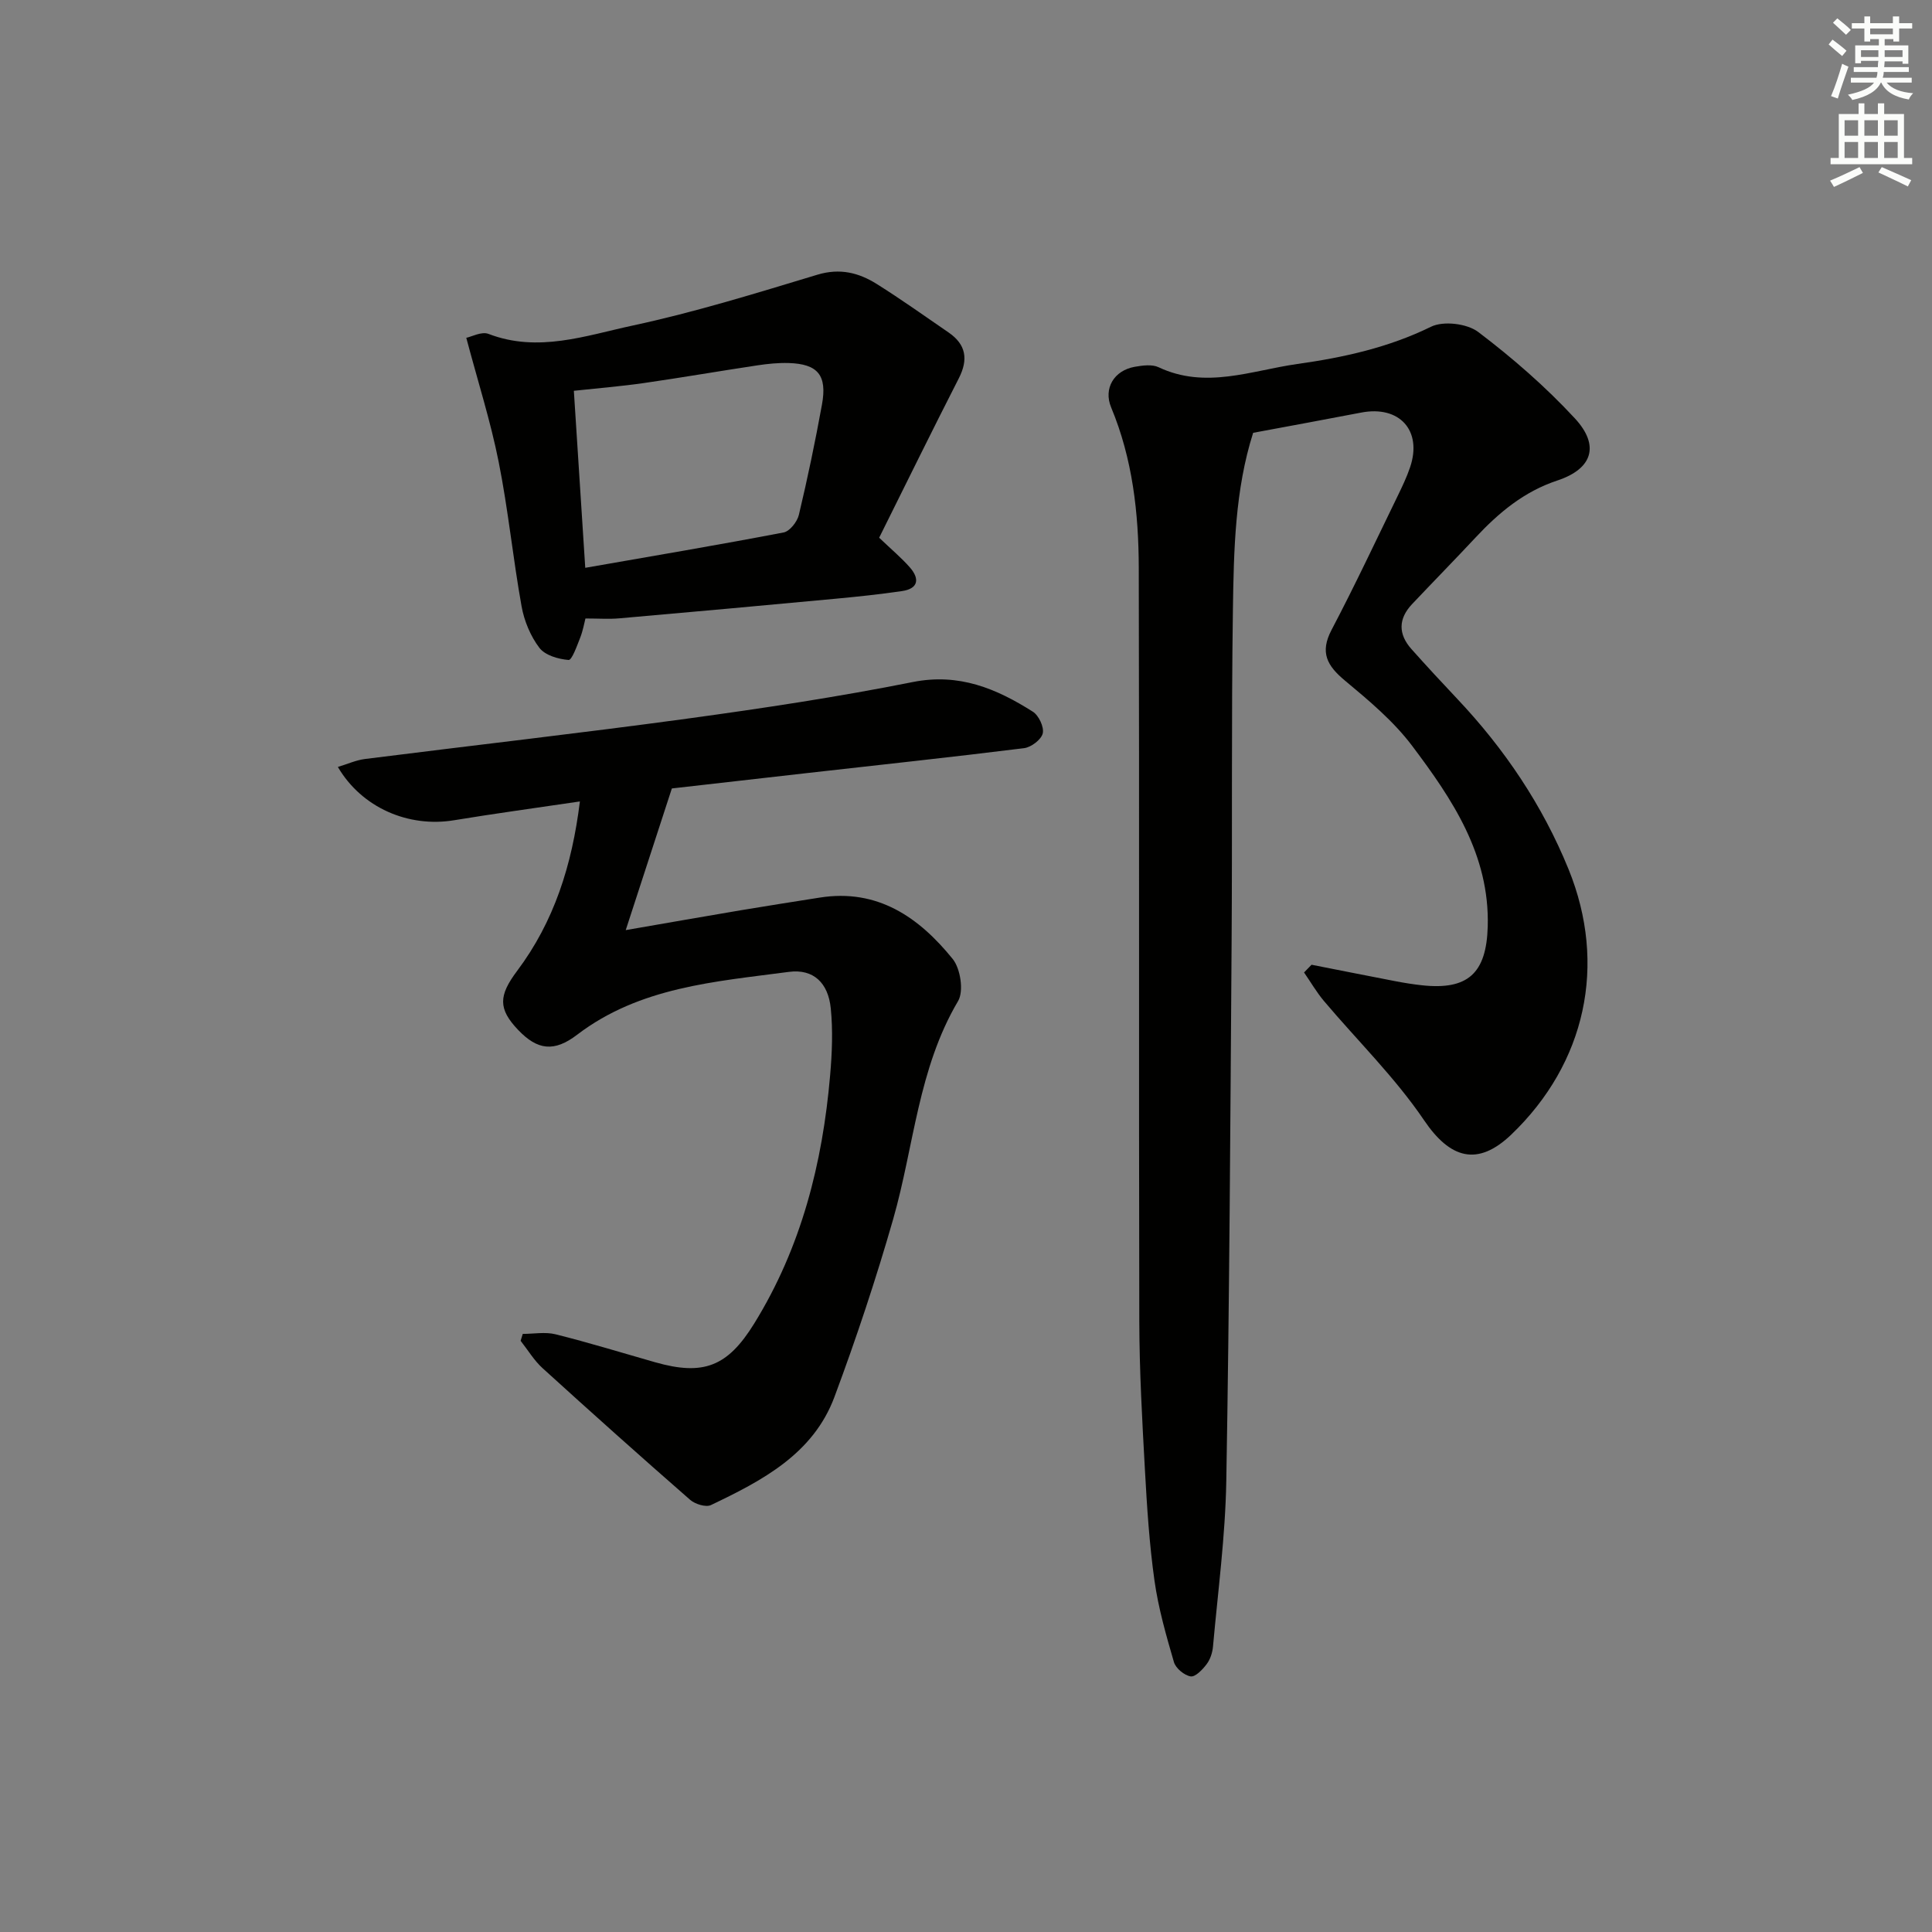
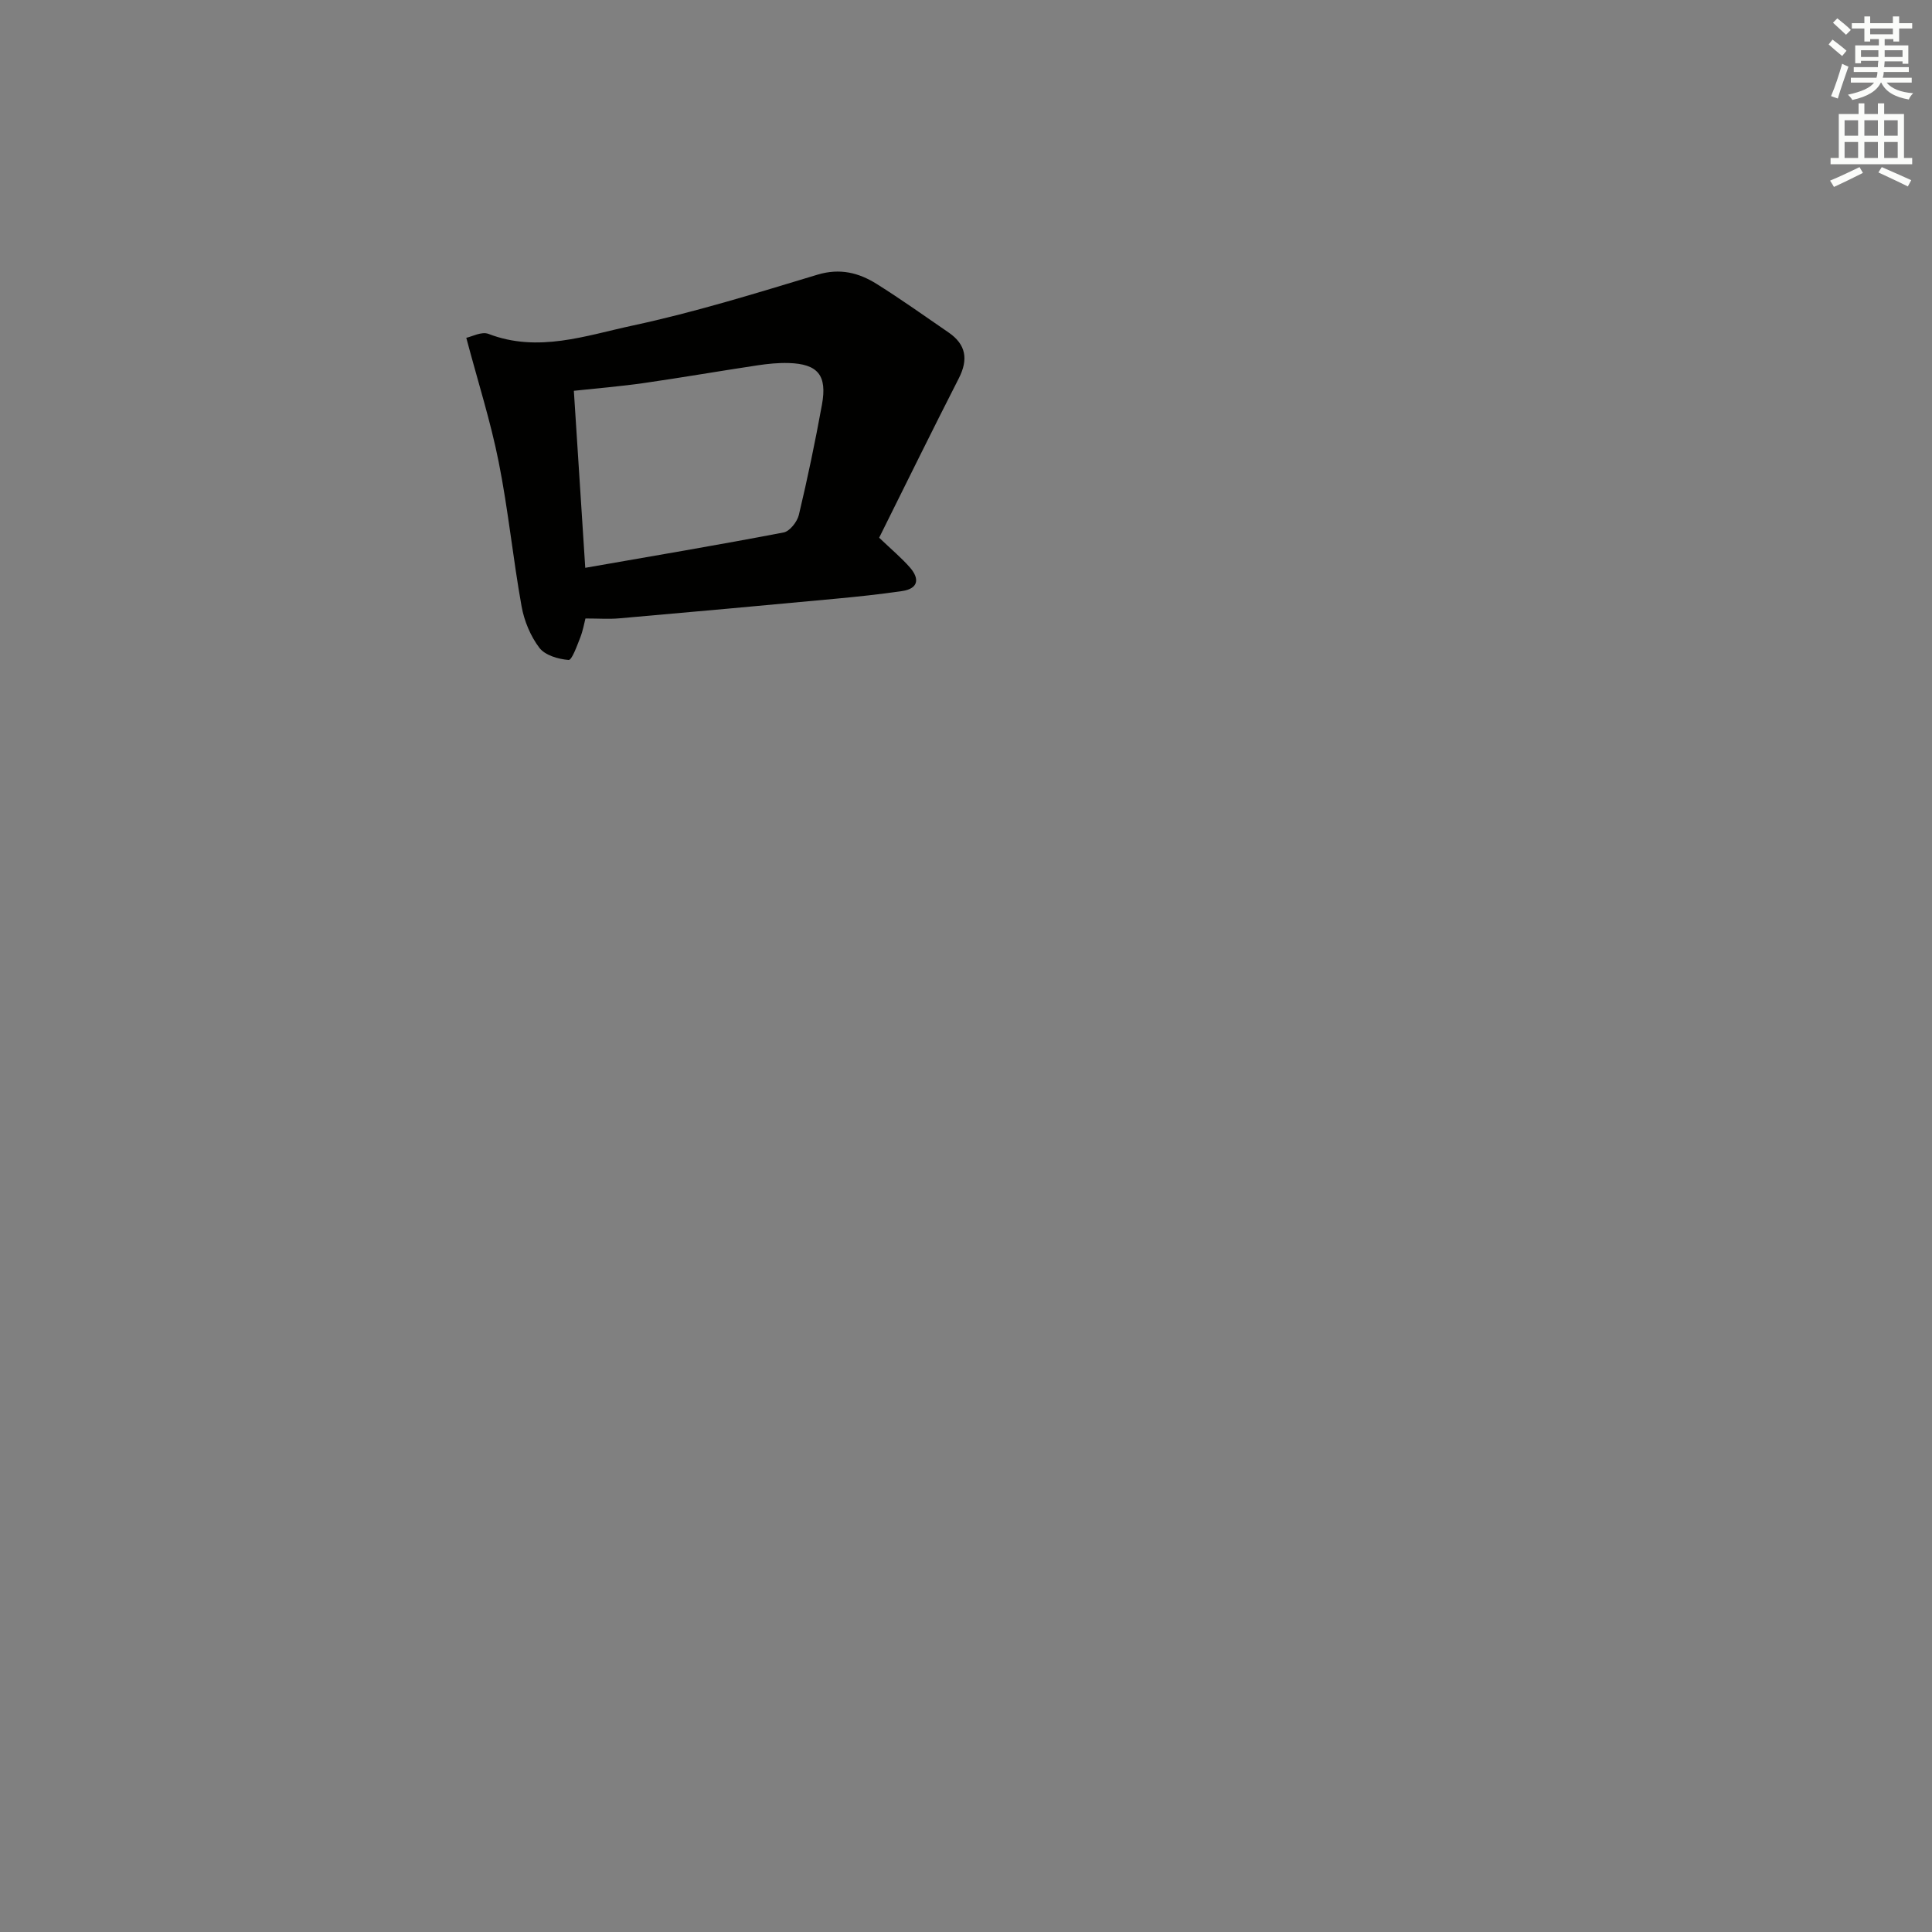
<svg xmlns="http://www.w3.org/2000/svg" enable-background="new 0 0 400 400" viewBox="0 0 400 400">
  <rect x="0" y="0" width="400" height="400" fill="#808080" stroke="none" />
  <g fill="#010100">
-     <path d="m271.54 199.74c5.81 1.14 11.61 2.3 17.43 3.42 1.79.34 3.59.63 5.41.83 9.54 1.04 13.37-2.48 13.64-12.18.41-14.84-7.34-26.35-15.65-37.39-3.84-5.1-8.94-9.37-13.9-13.5-3.7-3.08-5.26-5.81-2.78-10.52 4.79-9.11 9.17-18.45 13.68-27.71.94-1.94 1.88-3.9 2.57-5.94 2.58-7.6-2.18-12.86-10.12-11.33-7.32 1.41-14.66 2.75-22.37 4.19-3.76 11.8-4.01 24.27-4.19 36.65-.33 22.99-.11 45.99-.27 68.98-.26 37.13-.45 74.27-1.1 111.4-.2 11.42-1.73 22.83-2.75 34.23-.11 1.27-.56 2.68-1.32 3.68-.84 1.12-2.35 2.69-3.31 2.53-1.32-.22-3.09-1.68-3.46-2.96-1.62-5.56-3.23-11.18-4.03-16.89-1.06-7.55-1.55-15.2-1.97-22.82-.57-10.29-1.15-20.61-1.17-30.91-.12-51.99.02-103.97-.11-155.96-.03-11.32-1.28-22.55-5.72-33.19-1.63-3.92.59-7.65 4.89-8.41 1.61-.28 3.57-.55 4.93.09 9.73 4.6 19.2.68 28.72-.67 9.54-1.34 18.85-3.38 27.68-7.71 2.56-1.26 7.48-.67 9.79 1.09 7.11 5.39 13.94 11.33 20 17.88 5.21 5.63 3.65 10.45-3.62 12.86-6.94 2.3-12.15 6.68-16.97 11.84-4.32 4.62-8.75 9.14-13.1 13.74-2.88 3.04-2.91 6.22-.15 9.32 3.1 3.48 6.27 6.9 9.46 10.28 9.81 10.38 17.68 22.06 23.07 35.3 8.04 19.76 3.55 40.19-11.84 54.93-7.01 6.71-12.69 4.99-18.07-2.95-5.99-8.85-13.79-16.47-20.73-24.69-1.54-1.83-2.75-3.94-4.12-5.91.53-.53 1.04-1.07 1.55-1.6z" />
-     <path d="m120.06 165.93c-9.3 1.38-17.68 2.51-26.03 3.89-9.48 1.57-19.14-2.6-24.08-11.03 1.96-.59 3.75-1.41 5.62-1.65 22.24-2.81 44.53-5.33 66.74-8.36 15.61-2.13 31.22-4.49 46.67-7.57 9.58-1.91 17.32 1.36 24.86 6.14 1.23.78 2.36 3.19 2.05 4.49-.31 1.29-2.4 2.88-3.87 3.06-15 1.87-30.03 3.47-45.05 5.17-9.57 1.08-19.13 2.18-27.87 3.17-3.18 9.76-6.21 19.07-9.55 29.33 8.5-1.47 16.22-2.83 23.94-4.13 5.4-.91 10.8-1.74 16.21-2.6 12-1.91 20.58 4.09 27.55 12.71 1.61 2 2.32 6.66 1.11 8.71-8.28 14-9.12 30.05-13.43 45.12-3.56 12.42-7.65 24.71-12.16 36.82-4.41 11.85-14.98 17.35-25.58 22.41-1.06.5-3.29-.2-4.32-1.1-10.27-8.97-20.43-18.06-30.52-27.23-1.78-1.61-3.05-3.77-4.56-5.68.15-.48.3-.95.44-1.43 2.27 0 4.66-.45 6.79.08 6.91 1.73 13.73 3.82 20.58 5.78 10.07 2.87 15.04.9 20.54-7.99 9.75-15.77 14.16-33.18 15.73-51.42.4-4.6.59-9.3.13-13.87-.53-5.23-3.56-8.21-8.69-7.53-15.24 2.02-30.86 3.12-43.82 13.01-4.74 3.62-8.2 3.23-12.24-1.02-4.13-4.35-4.03-7.07-.19-12.19 7.64-10.18 11.37-21.85 13-35.09z" />
    <path d="m182.02 111.33c2.6 2.48 4.65 4.19 6.38 6.17 2.05 2.36 1.73 4.39-1.67 4.88-4.59.67-9.22 1.16-13.84 1.59-14.88 1.39-29.77 2.75-44.66 4.05-2.11.19-4.26.03-7.02.03-.24.91-.51 2.52-1.1 4.01-.66 1.67-1.71 4.64-2.39 4.58-2.12-.17-4.87-.96-6.05-2.52-1.83-2.41-3.14-5.56-3.68-8.57-1.79-9.94-2.77-20.04-4.75-29.94-1.67-8.39-4.29-16.58-6.7-25.67 1.09-.22 3.17-1.36 4.6-.81 10.26 3.95 20.14.35 29.85-1.73 12.92-2.77 25.6-6.71 38.26-10.53 4.65-1.4 8.55-.41 12.28 1.93 5.06 3.18 9.94 6.65 14.87 10.04 3.61 2.48 4.11 5.56 2.12 9.47-5.58 10.92-10.97 21.91-16.5 33.02zm-60.85 6.23c14.08-2.46 27.61-4.74 41.07-7.32 1.27-.24 2.82-2.22 3.16-3.65 1.8-7.56 3.39-15.18 4.78-22.83 1.11-6.09-.87-8.42-6.92-8.6-2.14-.06-4.31.16-6.43.48-7.86 1.18-15.69 2.54-23.55 3.67-4.67.67-9.38 1.05-14.47 1.6.79 12.35 1.54 24.06 2.36 36.65z" />
  </g>
  <path d="m378.6 9.2.8-1c.9.7 1.9 1.4 2.9 2.3l-.9 1.1c-1.1-.9-2-1.7-2.8-2.4zm.5 10.7c.9-2.1 1.6-4.3 2.3-6.7.4.2.8.4 1.3.6-.7 2.1-1.5 4.2-2.2 6.6zm.4-15.2.9-.9c1 .8 2 1.6 2.8 2.4l-1 1c-1-.9-1.9-1.8-2.7-2.5zm12.5-1.3h1.2v1.4h2.7v1.1h-2.7v2.7h-1.2v-.5h-1.8v1.3h4.9v3.8h-1.2v-.5h-3.7c0 .4-.1.9-.1 1.2h5.1v1h-5.2c0 .5-.1.9-.2 1.2h6v1h-5.2c1.1 1.3 2.9 2 5.5 2.2-.4.4-.7.8-.9 1.3-2.9-.5-4.8-1.6-5.7-3.5h-.1c-.8 1.7-2.7 2.9-5.9 3.6-.2-.4-.6-.8-.9-1.1 2.8-.6 4.6-1.4 5.4-2.5h-4.8v-1h5.3c.1-.3.2-.7.2-1.2h-4.9v-1h5c0-.4 0-.8.1-1.3h-3.6v.5h-1.2v-3.7h4.9v-1.3h-1.8v.5h-1.2v-2.7h-2.6v-1.1h2.6v-1.4h1.2v1.4h4.7v-1.4zm-6.7 8.4h3.6c0-.4 0-.9 0-1.4h-3.6zm1.9-4.7h4.7v-1.2h-4.7zm6.7 3.3h-3.7v1.4h3.7z" fill="#fbfcfa" />
  <path d="m384.7 21.4h1.3v2.2h2.8v-2.2h1.3v2.2h4.1v9.1h1.7v1.3h-16.9v-1.3h1.7v-9.1h4.1v-2.2zm.3 13.2.7 1.2c-1.8.9-3.8 1.9-6 2.9-.2-.4-.5-.8-.8-1.3 2.4-1 4.4-2 6.1-2.8zm-3.1-6.5h2.8v-3.2h-2.8zm0 4.6h2.8v-3.3h-2.8zm4.1-4.6h2.8v-3.2h-2.8zm0 4.6h2.8v-3.3h-2.8v3.2zm3.6 1.9c2.1.9 4.1 1.8 6.1 2.7l-.7 1.3c-2.2-1.1-4.2-2-6.1-2.9zm3.3-9.7h-2.8v3.2h2.8zm-2.8 7.8h2.8v-3.3h-2.8z" fill="#fbfcfa" />
</svg>